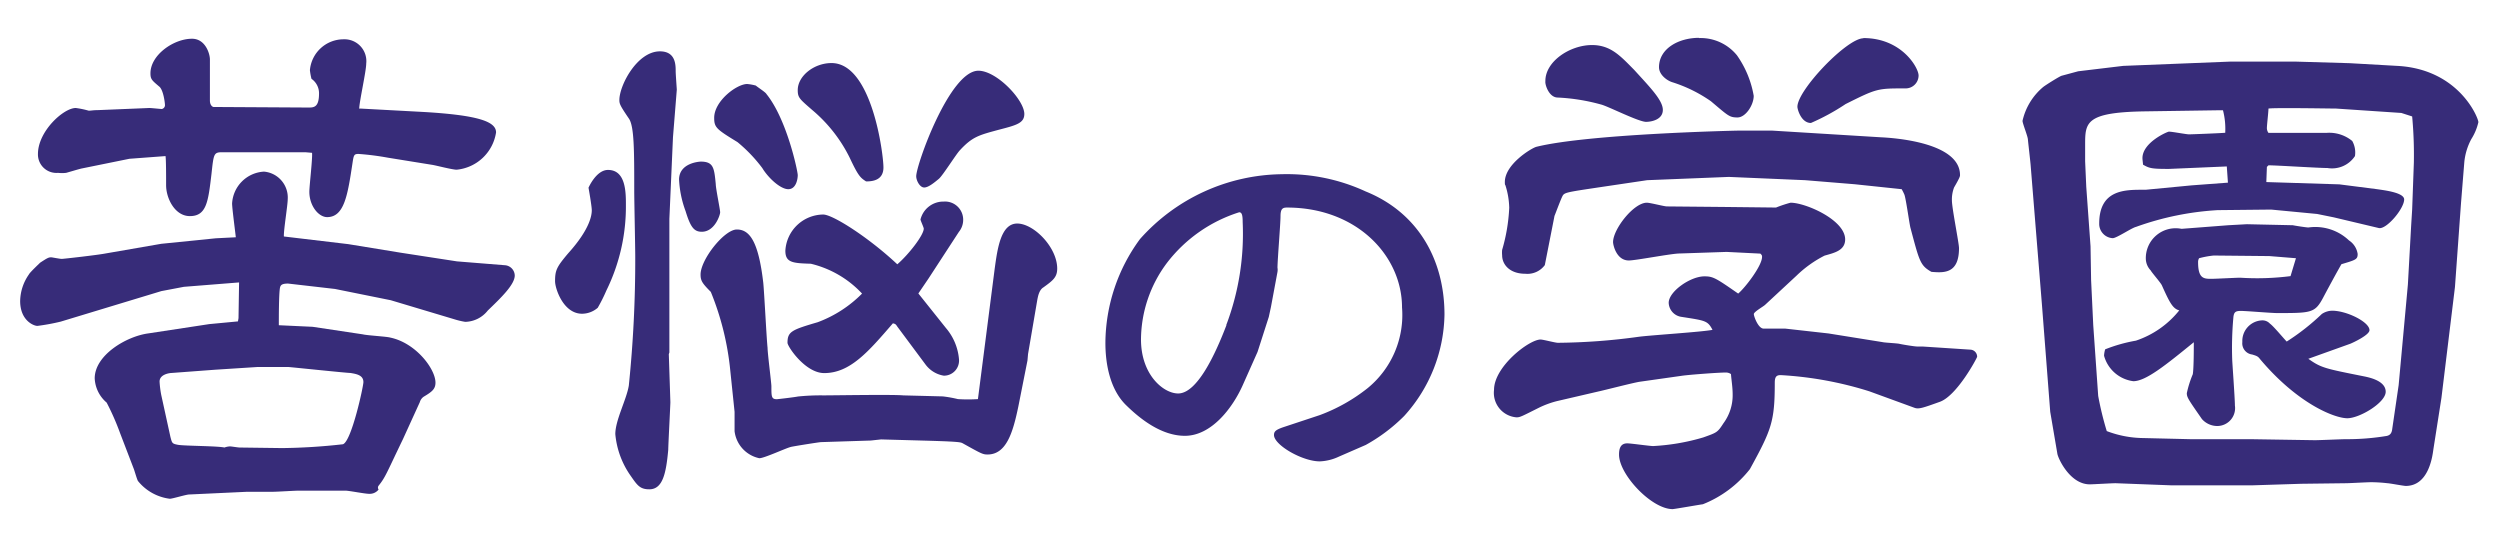
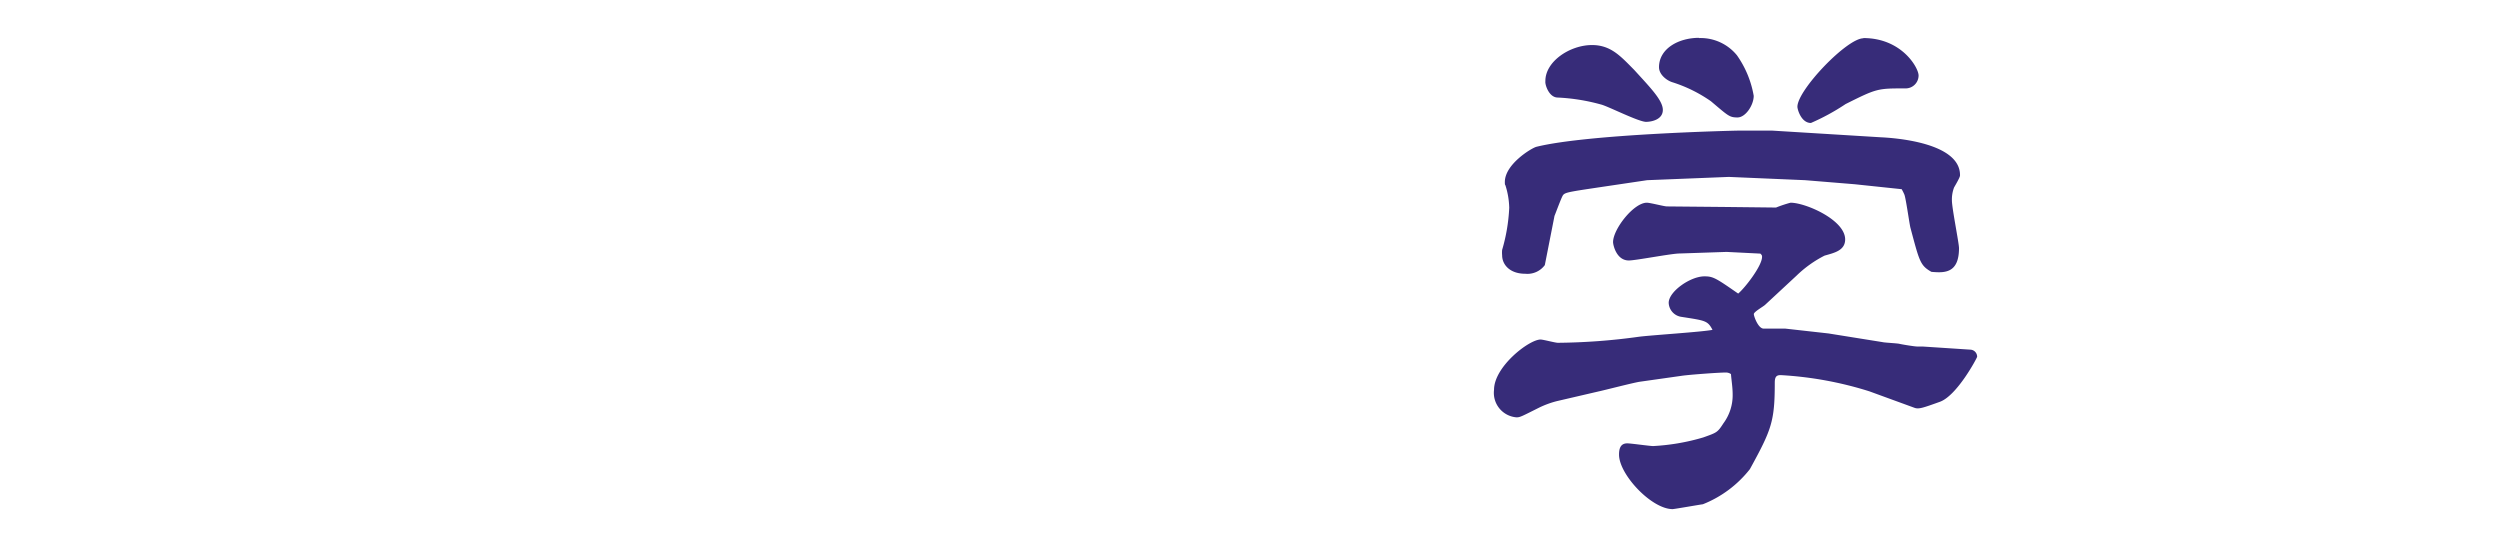
<svg xmlns="http://www.w3.org/2000/svg" width="222" height="48" viewBox="0 0 222 48">
  <defs>
    <style>.cls-1{fill:#fff;}.cls-2{fill:#372c79;}</style>
  </defs>
  <g id="レイヤー_2" data-name="レイヤー 2">
    <g id="レイヤー_1-2" data-name="レイヤー 1">
-       <rect class="cls-1" width="222" height="48" />
-       <path class="cls-2" d="M14.32,21.65l4.85-.49,1.77-.09c-.05-.48-.33-2.59-.33-3a3,3,0,0,1,2.83-2.83,2.31,2.31,0,0,1,2.11,2.45c0,.53-.38,2.83-.34,3.31l5.72.68,4.65.76,5,.77,4.22.34a.94.94,0,0,1,.91.91c0,.82-1.24,2-2.4,3.12a2.61,2.61,0,0,1-2,1,6.87,6.87,0,0,1-1-.24l-5.61-1.68-4.95-1-4.17-.48c-.63,0-.67.19-.72.38-.1.58-.1,2.64-.1,3.32l3,.14,4.46.67c.39.1,2.11.19,2.45.29,2.26.48,4,2.78,4,4,0,.58-.33.82-1.05,1.25a.89.89,0,0,0-.34.48L35.78,39c-1.45,3-1.54,3.36-2.16,4.13a.28.28,0,0,0,0,.34,1,1,0,0,1-.87.38c-.34,0-1.78-.28-2.06-.28l-4.18,0c-.34,0-1.92.1-2.26.1s-2,0-2.3,0l-5.14.24c-.28,0-1.49.38-1.73.38a4.32,4.32,0,0,1-2.83-1.58c-.09-.14-.33-1-.38-1.1l-1.2-3.13a22.22,22.22,0,0,0-1.2-2.73A3,3,0,0,1,8.41,33.6c0-2.07,2.83-3.75,4.8-4l5.38-.82,2.54-.24.05-.29.05-3.17-4.9.39-2,.38L5.39,28.56a18.58,18.58,0,0,1-2.07.38c-.33,0-1.53-.48-1.53-2.21a4.23,4.23,0,0,1,.77-2.35c.09-.19.81-.86,1-1.05.67-.44.76-.48,1-.48.05,0,.77.14.92.14s3.16-.34,3.88-.48ZM32,9.64l5.38.29c5.28.29,6.67.91,6.67,1.83a3.92,3.92,0,0,1-3.5,3.31c-.39,0-1.87-.39-2.16-.43L34.43,14a23.78,23.78,0,0,0-2.59-.33c-.39,0-.43.09-.53.76-.43,2.84-.72,4.85-2.26,4.85-.76,0-1.58-1-1.58-2.25,0-.53.29-2.93.24-3.46l-.58-.05-7.44,0c-.72,0-.72.2-.91,1.92-.29,2.45-.43,3.75-1.92,3.75-1.34,0-2.11-1.59-2.11-2.74,0-.86,0-2.21-.05-2.59l-3.21.24-4.23.86c-.24.05-1.2.34-1.39.39a3.26,3.26,0,0,1-.72,0,1.64,1.64,0,0,1-1.78-1.68c0-2,2.26-4.08,3.36-4.08a7.78,7.78,0,0,1,1.15.24c.2,0,.39-.05.77-.05l4.61-.19c.19,0,1,.09,1.11.09a.35.35,0,0,0,.28-.33c0-.2-.14-1.4-.53-1.68-.62-.53-.76-.63-.76-1.16,0-1.63,2.06-3.07,3.69-3.07,1.2,0,1.59,1.35,1.59,1.83V8.92c0,.44.24.58.33.58l8.45.05c.48,0,.91-.05.91-1.25A1.56,1.56,0,0,0,27.66,7a5.34,5.34,0,0,1-.14-.77,3,3,0,0,1,3-2.74,1.94,1.94,0,0,1,2,2.16c0,.67-.62,3.41-.62,4ZM25.07,39.79a52.85,52.85,0,0,0,5.38-.34c.76-.24,1.82-5.13,1.82-5.52,0-.62-.62-.72-1.15-.81-.34,0-5.38-.53-5.52-.53-.67,0-2.11,0-2.74,0l-3.74.24-3.89.29c-.1,0-1.06.09-1.06.76a8.55,8.55,0,0,0,.15,1.2l.81,3.7c.15.58.15.62.68.72s3.55.1,4.12.24a1.72,1.72,0,0,1,.48-.1c.15,0,.72.1.87.1Z" />
-       <path class="cls-2" d="M50.44,22.51c2-2.21,2.11-3.46,2.11-3.84s-.29-2-.29-2,.68-1.58,1.73-1.58c1.59,0,1.59,2,1.59,3.12a16.88,16.88,0,0,1-1.73,7.58,14.69,14.69,0,0,1-.77,1.54,2.15,2.15,0,0,1-1.39.53c-1.68,0-2.4-2.26-2.4-2.88C49.29,24,49.43,23.71,50.44,22.51Zm9-3.07,0,.72,0,6,0,5.14-.05.15.14,4.27c0,.19-.19,3.84-.19,4.22-.19,2.07-.48,3.51-1.68,3.51-.82,0-1.06-.34-1.63-1.16a7.6,7.6,0,0,1-1.39-3.74c0-1.25,1-3.07,1.2-4.32a109.38,109.38,0,0,0,.57-11.42c0-.92-.09-5-.09-5.86,0-3.6,0-5.76-.48-6.43C55.05,9.36,55,9.21,55,8.88c0-1.3,1.58-4.32,3.6-4.32C60,4.56,60,5.76,60,6.33c0,.24.1,1.59.1,1.63l-.34,4.23Zm2.78-5.09c1.15,0,1.2.57,1.34,2,0,.39.39,2.26.39,2.5s-.48,1.73-1.63,1.73c-.68,0-1-.39-1.44-1.83a9.31,9.31,0,0,1-.58-2.83C60.33,14.44,62.15,14.35,62.25,14.35Zm26.11,9.5c.24-1.73.53-4,2-4s3.55,2.11,3.55,4c0,.77-.38,1.06-1.24,1.68-.39.24-.48.87-.53,1.11l-.82,4.8-.05.57-.81,4.08c-.48,2.31-1.06,4.27-2.74,4.27-.43,0-.57-.09-2.21-1-.19-.1-.38-.15-3.64-.24l-3.6-.1-.92.1-4.41.14c-.15,0-2.6.39-2.69.43-.43.1-2.35,1-2.79,1a2.79,2.79,0,0,1-2.2-2.4c0-.24,0-1.63,0-1.72l-.38-3.65a24.82,24.82,0,0,0-1.73-7c-.77-.77-.91-1-.91-1.54,0-1.34,2.11-4,3.22-4s1.92,1,2.35,4.75c.09.91.29,4.94.38,5.76,0,.48.34,3.12.34,3.41,0,.91,0,1.15.48,1.15.09,0,1.68-.19,1.87-.24a19.85,19.85,0,0,1,2.26-.1c1.15,0,6.09-.09,7.1,0l3.51.09a10.65,10.65,0,0,1,1.34.24,13.69,13.69,0,0,0,1.78,0ZM68.06,8.35c1.82,2.25,2.78,6.86,2.78,7.2S70.7,16.8,70,16.8s-1.78-1-2.31-1.88a13.3,13.3,0,0,0-2.2-2.3c-1.88-1.15-2.07-1.3-2.07-2.16,0-1.49,2-3,2.93-3a4.16,4.16,0,0,1,.77.14C67.24,7.72,68,8.2,68.06,8.35Zm14.4,16.37-.91,1.34L84,29.13a4.9,4.9,0,0,1,1.16,2.79,1.34,1.34,0,0,1-1.35,1.44,2.53,2.53,0,0,1-1.63-1L79.68,29c-.15-.24-.2-.24-.39-.29-2.16,2.5-3.79,4.42-6.1,4.42-1.68,0-3.26-2.36-3.26-2.69,0-1,.38-1.15,2.69-1.83a10.86,10.86,0,0,0,3.93-2.54A9.1,9.1,0,0,0,72,23.42c-1.59-.05-2.26-.09-2.26-1.15a3.4,3.4,0,0,1,3.36-3.22c.86,0,4.08,2.07,6.58,4.42,1-.86,2.35-2.59,2.35-3.17,0-.1-.29-.72-.29-.81A2.09,2.09,0,0,1,83.8,17.9a1.61,1.61,0,0,1,1.73,1.63,1.68,1.68,0,0,1-.38,1.06ZM75.45,14a13.1,13.1,0,0,0-3.31-4.22c-1.15-1-1.3-1.11-1.3-1.78,0-1.25,1.44-2.4,3-2.4,3.6,0,4.61,8.11,4.61,9.27s-1,1.24-1.54,1.24C76.41,15.79,76.22,15.64,75.45,14ZM86.88,6.28c1.63,0,4.08,2.6,4.08,3.84,0,.82-.72,1-2.26,1.4-1.78.48-2.35.62-3.46,1.82-.33.34-1.53,2.26-1.87,2.54s-.91.77-1.3.77-.71-.62-.71-1C81.36,14.64,84.33,6.28,86.88,6.28Z" />
-       <path class="cls-2" d="M118.89,40.55a4.36,4.36,0,0,1-1.69.42c-1.57,0-4.07-1.46-4.07-2.34,0-.31.15-.46.81-.69l3.26-1.08a15.48,15.48,0,0,0,4.23-2.38,8.39,8.39,0,0,0,3.07-7.18c0-4.57-4-8.87-10.22-8.87-.38,0-.57.11-.57.77s-.27,3.91-.27,4.57a1.14,1.14,0,0,1,0,.38l-.58,3.11-.19.88-1,3.11-1.3,2.92c-.92,2.08-2.81,4.53-5.15,4.53-2.11,0-4-1.53-5.18-2.68-1.42-1.35-1.88-3.57-1.88-5.57a15.69,15.69,0,0,1,3.07-9.22,17.12,17.12,0,0,1,12.59-5.76A16.68,16.68,0,0,1,121.27,17c4.65,1.88,7,6.06,7,10.94a13.69,13.69,0,0,1-3.58,9,15.15,15.15,0,0,1-3.41,2.57Zm-10-11.68a22.89,22.89,0,0,0,1.46-9.14c0-.65-.08-.88-.31-.88a13,13,0,0,0-6.41,4.49,11.43,11.43,0,0,0-2.31,6.8c0,3.15,2,4.8,3.3,4.8C106.3,34.94,107.91,31.49,108.91,28.87Z" />
      <path class="cls-2" d="M153.32,22.37l-4.17.14c-.72,0-3.89.62-4.51.62-1.11,0-1.4-1.39-1.4-1.63,0-1.15,1.83-3.5,3-3.5.29,0,1.54.33,1.78.33l5.28.05,4.41.05A11.51,11.51,0,0,1,159,18c1.34,0,4.85,1.53,4.85,3.26,0,1-1,1.2-1.83,1.44a10.19,10.19,0,0,0-2.49,1.78l-2.79,2.59c-.14.14-1,.62-1,.82s.39,1.29.87,1.29h1.92l3.84.43,4.8.77c.19.05,1.29.1,1.49.15s1.34.24,1.58.24h.48l4.27.28a.63.63,0,0,1,.58.63c0,.09-1.78,3.45-3.31,4s-1.88.67-2.26.53L166,34.75a32.06,32.06,0,0,0-7.87-1.44c-.34,0-.53.1-.53.67,0,3.46-.29,4.18-2.21,7.68a10,10,0,0,1-4.18,3.12c-.09,0-2.54.43-2.68.43-1.87,0-4.76-3.07-4.76-4.84,0-.48.1-1,.73-1,.33,0,2,.24,2.3.24a19.07,19.07,0,0,0,4.46-.77c1.2-.43,1.25-.43,1.78-1.25a4.19,4.19,0,0,0,.82-2.54c0-.67-.1-1.2-.15-1.83a.77.77,0,0,0-.48-.14c-.62,0-3.21.19-3.89.29l-3.74.53c-.58.09-3.17.76-3.65.86l-3.7.86a8.19,8.19,0,0,0-1.58.58c-1.54.77-1.68.86-2,.86a2.18,2.18,0,0,1-2-2.44c0-2.07,3.12-4.47,4.13-4.47.24,0,1.3.29,1.54.29a55.17,55.17,0,0,0,7.15-.53c1-.14,5.66-.43,6.58-.62-.43-.82-.63-.82-2.74-1.15a1.31,1.31,0,0,1-1.15-1.25c0-1,1.92-2.35,3.17-2.35.77,0,1,.14,3,1.53.58-.48,2.12-2.45,2.12-3.26,0-.1,0-.15-.15-.29ZM167,12.19c1.1.05,7.05.43,7.05,3.36,0,.09,0,.19-.53,1.1a3,3,0,0,0-.19,1.15c0,.68.63,3.8.63,4.23,0,2.26-1.3,2.21-2.45,2.11-1-.57-1.06-.91-1.87-3.94-.1-.43-.39-2.54-.53-2.92a5.34,5.34,0,0,0-.24-.48l-4.18-.44L160.29,16l-6.77-.29-7.25.29-4.51.67c-2.6.39-2.84.43-3,.72s-.67,1.68-.72,1.78l-.86,4.37a1.92,1.92,0,0,1-1.73.77c-1.39,0-2.06-.82-2.06-1.64a2.45,2.45,0,0,1,0-.48,15.76,15.76,0,0,0,.63-3.74,7.07,7.07,0,0,0-.34-2c-.05-.05-.05-.14-.05-.29,0-1.58,2.36-3,2.79-3.12,4.61-1.15,17.71-1.44,17.86-1.44.52,0,2.64,0,3.12,0ZM141.37,4c1.68,0,2.55,1,3.75,2.21,1.39,1.53,2.54,2.69,2.54,3.55s-1,1.06-1.49,1.06c-.67,0-3.41-1.4-4-1.54a17.31,17.31,0,0,0-3.89-.62c-.77-.05-1.1-1.2-1.05-1.44C137.2,5.47,139.4,4,141.37,4Zm9.51-.62a4.16,4.16,0,0,1,3.36,1.53,8.83,8.83,0,0,1,1.49,3.6c0,.82-.72,1.92-1.44,1.92s-.82-.14-2.36-1.44a12.6,12.6,0,0,0-3.4-1.68c-.49-.14-1.21-.67-1.21-1.34C147.32,4.32,149.05,3.36,150.88,3.36Zm14.59,0c3.41,0,4.9,2.64,4.9,3.32a1.15,1.15,0,0,1-1.2,1.15c-2.45,0-2.5,0-5.28,1.39a19.5,19.5,0,0,1-3.08,1.68c-.86,0-1.2-1.2-1.2-1.44C159.61,8,164,3.4,165.47,3.4Z" />
-       <path class="cls-2" d="M184.54,6.33l4-.48,9.51-.38h5.8l4.8.14,4.23.24c5.47.29,7.2,4.61,7.2,5a4.76,4.76,0,0,1-.62,1.49,5.4,5.4,0,0,0-.63,2.07l-.29,3.6L218,25.49l-1.2,9.84-.72,4.6c-.1.77-.48,3.22-2.45,3.22-.19,0-1.44-.24-1.63-.24a13.09,13.09,0,0,0-1.44-.09c-.39,0-1.92.09-2.21.09l-4,.05-4.42.14h-7.06l-5-.19c-.38,0-2,.1-2.3.1-1.78,0-2.84-2.36-2.88-2.74l-.63-3.7L181.32,27l-1-12.34c0-.09-.24-2.2-.24-2.25,0-.29-.48-1.44-.48-1.68a5.49,5.49,0,0,1,1.83-3c.24-.19,1.39-.91,1.63-1Zm28.7,3.7-5.8-.39c-.58,0-5.43-.09-6,0,0,.28-.14,1.48-.14,1.72a.72.72,0,0,0,.14.44l5.14,0a3.21,3.21,0,0,1,2.3.72,2.09,2.09,0,0,1,.24,1.34,2.44,2.44,0,0,1-2.44,1.06c-.82,0-4.52-.24-5.24-.24l-.14.14-.05,1.35.1,0,6.38.2,3.36.43c.58.09,2.4.29,2.4.91,0,.82-1.58,2.69-2.25,2.54l-4-.95L205.76,19l-4.08-.39-4.76.05a25.73,25.73,0,0,0-7.25,1.49c-.38.09-1.72,1-2.06,1a1.27,1.27,0,0,1-1.2-1.3c0-3,2.26-3,3.89-3h.24l4.08-.39,3.22-.24-.1-1.44L192.6,15c-1.53,0-1.73-.05-2.3-.38,0-.1-.05-.43-.05-.58,0-1.39,2.21-2.35,2.35-2.35.29,0,1.54.24,1.78.24s2.78-.1,3.22-.14a6.59,6.59,0,0,0-.2-2h-.28l-6.72.1c-5.24.09-5.24,1-5.24,3v1.44l.1,2.26.38,5.28.05,3,.19,4,.44,6.29a28,28,0,0,0,.76,3.12,9.33,9.33,0,0,0,3.27.62l4.17.1,5.38,0,5.66.09c.44,0,2.36-.09,2.74-.09a21.61,21.61,0,0,0,3.65-.29c.19-.05.43-.14.48-.62l.57-3.89.82-8.93.29-5.23.09-1.44.15-4.13a37.1,37.1,0,0,0-.15-4.13ZM197.88,20l1.64-.09,4.08.09c.24.05,1.2.2,1.39.2a4.34,4.34,0,0,1,3.6,1.15,1.74,1.74,0,0,1,.77,1.2c0,.48-.15.53-1.44.91-.34.58-1.25,2.26-1.64,3-.72,1.34-1.05,1.34-4.08,1.34-.52,0-2.73-.19-3.21-.19s-.63.1-.67.62a30.13,30.13,0,0,0-.1,3.7c0,.19.24,3.46.24,4.08a1.59,1.59,0,0,1-1.54,1.82,1.82,1.82,0,0,1-1.39-.62c-1.2-1.73-1.34-1.92-1.34-2.3a9.39,9.39,0,0,1,.53-1.68c.09-.53.09-2.26.09-2.84-2.54,2.07-4.27,3.46-5.37,3.46a3.1,3.1,0,0,1-2.6-2.26,2.28,2.28,0,0,1,.1-.57,13.88,13.88,0,0,1,2.73-.77,8.3,8.3,0,0,0,3.85-2.69c-.58-.14-.87-.72-1.54-2.21-.1-.24-.91-1.15-1-1.34a1.53,1.53,0,0,1-.43-1,2.65,2.65,0,0,1,3.17-2.69Zm6,2.93-2.36-.19-4.94-.05a8.26,8.26,0,0,0-1.3.24.64.64,0,0,0-.09.34c0,1.44.48,1.49,1.15,1.49.43,0,2.21-.1,2.59-.1a23.47,23.47,0,0,0,4.47-.14Zm1.1,8.93c1.15.82,1.49.87,5.09,1.59.38.09,1.78.38,1.78,1.34s-2.31,2.35-3.41,2.35-4.37-1.25-7.73-5.23c-.19-.24-.24-.29-.72-.43a1,1,0,0,1-.87-1.11,1.83,1.83,0,0,1,1.73-1.92.9.9,0,0,1,.72.29c.29.19,1.25,1.35,1.49,1.59a20.23,20.23,0,0,0,3.12-2.45,1.71,1.71,0,0,1,.91-.29c1.3,0,3.32,1,3.32,1.73,0,.43-1.45,1.1-1.69,1.2Z" />
    </g>
  </g>
</svg>